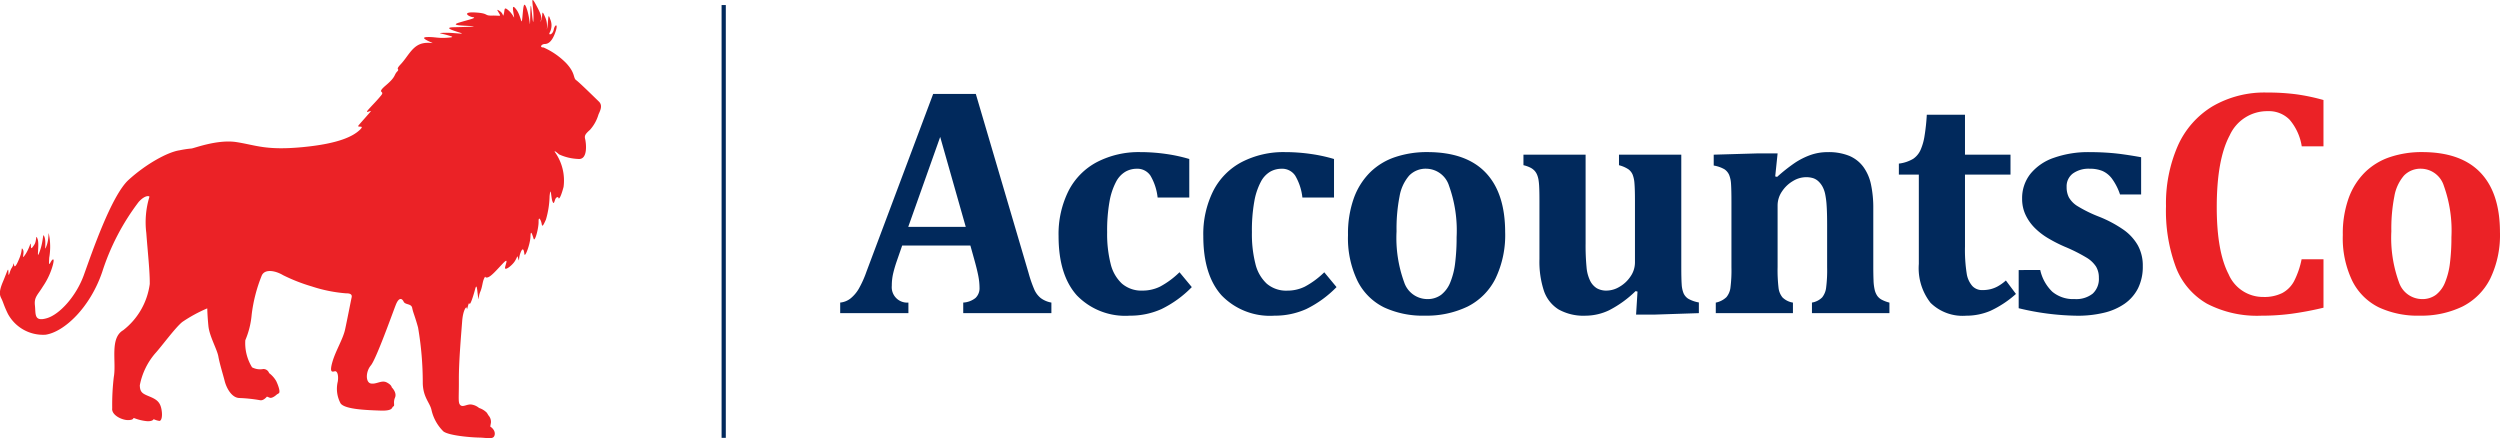
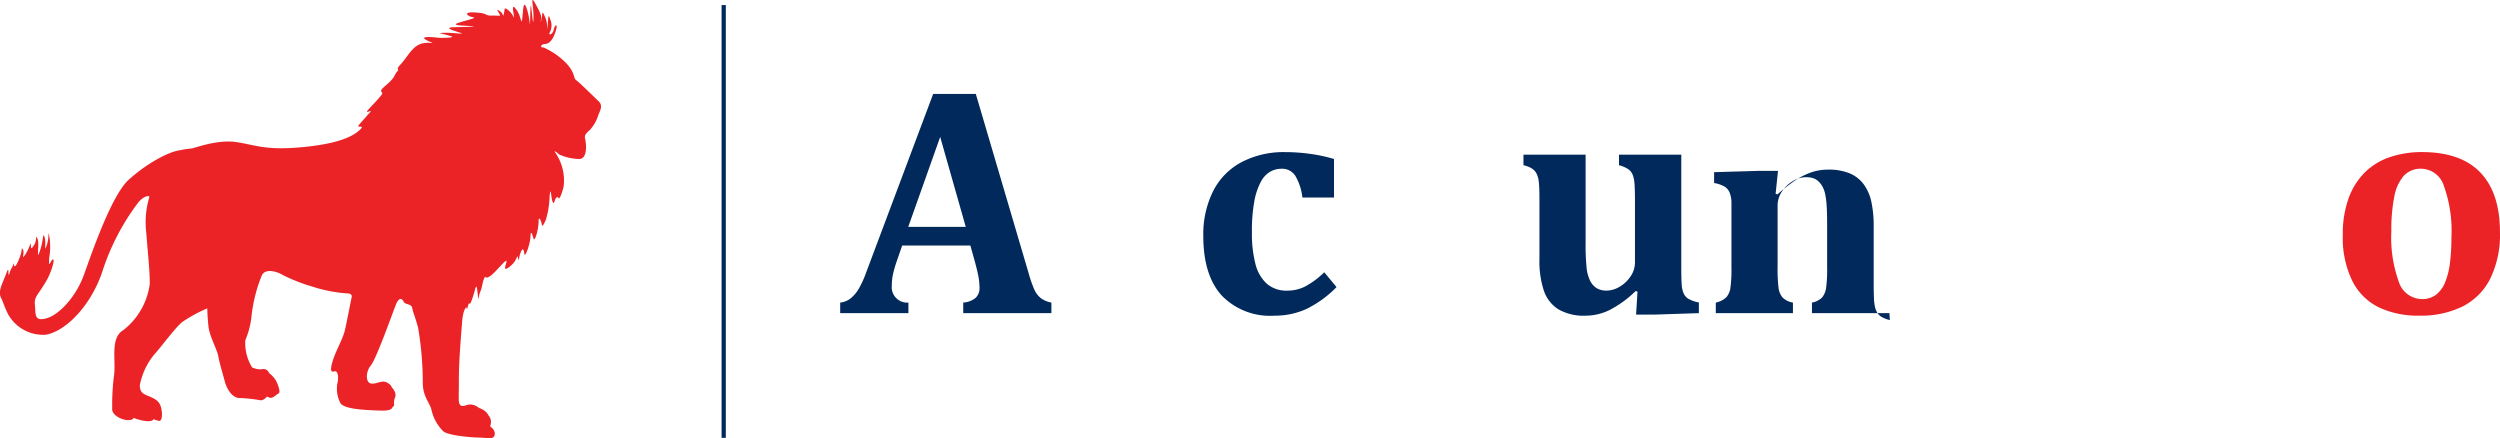
<svg xmlns="http://www.w3.org/2000/svg" width="296.07" height="51.894" viewBox="0 0 296.07 51.894">
  <g id="Group_694" data-name="Group 694" transform="translate(18951.667 -1433)">
    <path id="Path_9387" data-name="Path 9387" d="M585.047,140.038h-8.078l-.624,1.8q-.265.759-.435,1.467a6.4,6.4,0,0,0-.17,1.5,1.823,1.823,0,0,0,1.967,1.987v1.249h-8.079v-1.249a2.35,2.35,0,0,0,1.23-.492,4.194,4.194,0,0,0,.966-1.135,12.374,12.374,0,0,0,.926-2.061l7.889-21.019h5.051l6.243,21.188a14.994,14.994,0,0,0,.7,2.014,2.717,2.717,0,0,0,.738.966,2.966,2.966,0,0,0,1.269.539v1.249H584.2v-1.249a2.545,2.545,0,0,0,1.457-.549,1.589,1.589,0,0,0,.472-1.23,7.385,7.385,0,0,0-.131-1.305q-.133-.718-.435-1.815Zm-7.359-2.213h6.81l-3.027-10.651Z" transform="translate(-19421.793 1322.041)" fill="#01295c" />
-     <path id="Path_9388" data-name="Path 9388" d="M609.812,143.2l1.457,1.759a12.927,12.927,0,0,1-3.586,2.6,9.047,9.047,0,0,1-3.774.785,7.964,7.964,0,0,1-6.261-2.412q-2.157-2.412-2.157-7.01a11.417,11.417,0,0,1,1.182-5.363,7.918,7.918,0,0,1,3.4-3.425,10.749,10.749,0,0,1,5.069-1.162,21.586,21.586,0,0,1,3.056.217,18.753,18.753,0,0,1,2.772.6v4.56H607.22a6.454,6.454,0,0,0-.851-2.592,1.863,1.863,0,0,0-1.627-.814,2.711,2.711,0,0,0-1.334.35,2.978,2.978,0,0,0-1.116,1.211,7.86,7.86,0,0,0-.766,2.308,19.548,19.548,0,0,0-.283,3.66,14.407,14.407,0,0,0,.415,3.737A4.684,4.684,0,0,0,603,144.551a3.538,3.538,0,0,0,2.44.823,4.691,4.691,0,0,0,2.071-.473,10.152,10.152,0,0,0,2.3-1.7" transform="translate(-19421.793 1322.041)" fill="#01295c" />
    <path id="Path_9389" data-name="Path 9389" d="M626.952,143.2l1.457,1.759a12.924,12.924,0,0,1-3.585,2.6,9.055,9.055,0,0,1-3.775.785,7.966,7.966,0,0,1-6.261-2.412q-2.156-2.412-2.157-7.01a11.43,11.43,0,0,1,1.182-5.363,7.923,7.923,0,0,1,3.4-3.425,10.756,10.756,0,0,1,5.07-1.162,21.587,21.587,0,0,1,3.056.217,18.781,18.781,0,0,1,2.772.6v4.56h-3.746a6.437,6.437,0,0,0-.852-2.592,1.861,1.861,0,0,0-1.626-.814,2.708,2.708,0,0,0-1.334.35,2.972,2.972,0,0,0-1.116,1.211,7.832,7.832,0,0,0-.766,2.308,19.543,19.543,0,0,0-.284,3.66,14.361,14.361,0,0,0,.416,3.737,4.69,4.69,0,0,0,1.343,2.346,3.54,3.54,0,0,0,2.441.823,4.683,4.683,0,0,0,2.07-.473,10.132,10.132,0,0,0,2.3-1.7" transform="translate(-19421.793 1322.041)" fill="#01295c" />
-     <path id="Path_9390" data-name="Path 9390" d="M638.853,148.343a10.9,10.9,0,0,1-4.8-.974,6.948,6.948,0,0,1-3.15-3.12,11.623,11.623,0,0,1-1.135-5.459,12.436,12.436,0,0,1,.7-4.389,8.268,8.268,0,0,1,1.95-3.064,7.734,7.734,0,0,1,2.979-1.789,11.8,11.8,0,0,1,3.755-.577q4.579,0,6.9,2.413t2.327,7.065a11.875,11.875,0,0,1-1.153,5.514,7.413,7.413,0,0,1-3.292,3.3,11.176,11.176,0,0,1-5.089,1.077m-3.329-9.97a15.346,15.346,0,0,0,.9,6.008,2.9,2.9,0,0,0,2.715,2,2.683,2.683,0,0,0,1.674-.51,3.534,3.534,0,0,0,1.078-1.476,8.771,8.771,0,0,0,.577-2.318,24.374,24.374,0,0,0,.17-3.037,15.649,15.649,0,0,0-.9-6.081,2.869,2.869,0,0,0-2.658-2.016,2.716,2.716,0,0,0-2.061.814,5.068,5.068,0,0,0-1.135,2.441,19.928,19.928,0,0,0-.359,4.18" transform="translate(-19421.793 1322.041)" fill="#01295c" />
    <path id="Path_9391" data-name="Path 9391" d="M650.545,129.274h7.361v10.5a27.23,27.23,0,0,0,.112,2.837,4.515,4.515,0,0,0,.435,1.618,2.168,2.168,0,0,0,.786.87,2.288,2.288,0,0,0,1.182.274,3.03,3.03,0,0,0,1.475-.435,3.912,3.912,0,0,0,1.315-1.219,2.912,2.912,0,0,0,.54-1.675v-7.3q0-1.381-.058-2.052a3.507,3.507,0,0,0-.217-1.05,1.528,1.528,0,0,0-.5-.634,3.655,3.655,0,0,0-1.117-.483v-1.248h7.378v13.243q0,1.438.047,2.1a3.332,3.332,0,0,0,.219,1.059,1.48,1.48,0,0,0,.548.652,3.783,3.783,0,0,0,1.268.445v1.268l-5.146.169h-2.289l.169-2.723-.226-.057a12.918,12.918,0,0,1-3.139,2.27,6.538,6.538,0,0,1-2.781.643,6.028,6.028,0,0,1-3.209-.746,4.188,4.188,0,0,1-1.73-2.2,11.055,11.055,0,0,1-.529-3.736v-6.925c0-.705-.009-1.249-.029-1.626a7.064,7.064,0,0,0-.085-.881,2.857,2.857,0,0,0-.161-.567,1.68,1.68,0,0,0-.283-.463,1.762,1.762,0,0,0-.493-.379,3.613,3.613,0,0,0-.842-.3Z" transform="translate(-19421.793 1322.041)" fill="#01295c" />
-     <path id="Path_9392" data-name="Path 9392" d="M693.887,148.041h-9.175v-1.249a2.216,2.216,0,0,0,1.211-.615,2.289,2.289,0,0,0,.462-1.1,16.458,16.458,0,0,0,.124-2.487v-5.051q0-1.344-.057-2.205a9.725,9.725,0,0,0-.179-1.41,3.207,3.207,0,0,0-.341-.917,2.533,2.533,0,0,0-.482-.6,1.712,1.712,0,0,0-.606-.351,2.83,2.83,0,0,0-.87-.113,3.01,3.01,0,0,0-1.494.445,3.928,3.928,0,0,0-1.307,1.23,2.939,2.939,0,0,0-.529,1.674v7.283a18.186,18.186,0,0,0,.114,2.5,2.194,2.194,0,0,0,.464,1.106,2.278,2.278,0,0,0,1.238.615v1.249h-9.137v-1.249a2.555,2.555,0,0,0,1.258-.644,2.182,2.182,0,0,0,.473-1.077,16.45,16.45,0,0,0,.123-2.478v-7.776c0-.934-.017-1.623-.047-2.071a3.333,3.333,0,0,0-.227-1.08,1.59,1.59,0,0,0-.549-.662,3.774,3.774,0,0,0-1.276-.444v-1.287l5.183-.151h2.383l-.283,2.725.226.056a19.977,19.977,0,0,1,2.062-1.635,8.549,8.549,0,0,1,1.864-.948,6.06,6.06,0,0,1,2.053-.348,6.481,6.481,0,0,1,2.573.444,4.028,4.028,0,0,1,1.654,1.295,5.407,5.407,0,0,1,.909,2.082,13.283,13.283,0,0,1,.274,2.856v6.924q0,.833.028,1.561a5.779,5.779,0,0,0,.142,1.164,2.127,2.127,0,0,0,.313.709,1.564,1.564,0,0,0,.558.464,4.108,4.108,0,0,0,.87.321Z" transform="translate(-19421.793 1322.041)" fill="#01295c" />
-     <path id="Path_9393" data-name="Path 9393" d="M708.871,145.77a12.172,12.172,0,0,1-3.027,2,7.291,7.291,0,0,1-2.875.577,5.424,5.424,0,0,1-4.21-1.522,6.648,6.648,0,0,1-1.39-4.607V131.639h-2.364v-1.305a4.324,4.324,0,0,0,1.7-.568,2.528,2.528,0,0,0,.852-1.012,6.612,6.612,0,0,0,.482-1.656,23.669,23.669,0,0,0,.274-2.553h4.522v4.729h5.39v2.365h-5.39v8.532a17.994,17.994,0,0,0,.2,3.16,2.9,2.9,0,0,0,.671,1.5,1.57,1.57,0,0,0,1.173.483,4.159,4.159,0,0,0,.945-.1,3.614,3.614,0,0,0,.881-.338,5.182,5.182,0,0,0,.973-.7Z" transform="translate(-19421.793 1322.041)" fill="#01295c" />
-     <path id="Path_9394" data-name="Path 9394" d="M711.747,142.933a5.05,5.05,0,0,0,1.438,2.582,3.85,3.85,0,0,0,2.63.861,3.151,3.151,0,0,0,2.147-.643,2.367,2.367,0,0,0,.729-1.872,2.515,2.515,0,0,0-.332-1.325,3.451,3.451,0,0,0-1.1-1.05,19.719,19.719,0,0,0-2.62-1.315,17.051,17.051,0,0,1-1.959-1,7.985,7.985,0,0,1-1.6-1.239,5.507,5.507,0,0,1-1.078-1.543,4.413,4.413,0,0,1-.4-1.891,4.626,4.626,0,0,1,.983-2.951,6.12,6.12,0,0,1,2.809-1.911,12.194,12.194,0,0,1,4.171-.662q1.382,0,2.705.114t3.425.491v4.409h-2.5a6.793,6.793,0,0,0-.955-1.873,2.849,2.849,0,0,0-1.144-.917,3.917,3.917,0,0,0-1.5-.257,3.184,3.184,0,0,0-1.987.568,1.89,1.89,0,0,0-.736,1.589,2.638,2.638,0,0,0,.264,1.23,2.948,2.948,0,0,0,.946.993,15.618,15.618,0,0,0,2.629,1.3,14.431,14.431,0,0,1,2.895,1.543,5.745,5.745,0,0,1,1.7,1.853,4.96,4.96,0,0,1,.585,2.45,5.734,5.734,0,0,1-.566,2.639,4.985,4.985,0,0,1-1.59,1.826,7.161,7.161,0,0,1-2.449,1.068,13.219,13.219,0,0,1-3.151.35,30.861,30.861,0,0,1-6.942-.889v-4.521Z" transform="translate(-19421.793 1322.041)" fill="#01295c" />
-     <path id="Path_9395" data-name="Path 9395" d="M745.29,122.8v5.486h-2.573a6.355,6.355,0,0,0-1.437-3.15,3.428,3.428,0,0,0-2.574-1.012,4.873,4.873,0,0,0-4.521,2.866q-1.533,2.866-1.533,8.5,0,5.243,1.4,7.937a4.43,4.43,0,0,0,4.106,2.7,4.761,4.761,0,0,0,2.251-.464,3.427,3.427,0,0,0,1.391-1.39,9.958,9.958,0,0,0,.9-2.61h2.592V147.4a38.445,38.445,0,0,1-3.8.718,27.211,27.211,0,0,1-3.574.228,12.851,12.851,0,0,1-6.423-1.42,8.461,8.461,0,0,1-3.671-4.285,19.158,19.158,0,0,1-1.183-7.254,17.017,17.017,0,0,1,1.391-7.142,10.389,10.389,0,0,1,4.1-4.683,12.209,12.209,0,0,1,6.469-1.644,26.3,26.3,0,0,1,3.461.207,23.815,23.815,0,0,1,3.236.681" transform="translate(-19421.793 1322.041)" fill="#eb2226" />
+     <path id="Path_9392" data-name="Path 9392" d="M693.887,148.041h-9.175v-1.249a2.216,2.216,0,0,0,1.211-.615,2.289,2.289,0,0,0,.462-1.1,16.458,16.458,0,0,0,.124-2.487v-5.051q0-1.344-.057-2.205a9.725,9.725,0,0,0-.179-1.41,3.207,3.207,0,0,0-.341-.917,2.533,2.533,0,0,0-.482-.6,1.712,1.712,0,0,0-.606-.351,2.83,2.83,0,0,0-.87-.113,3.01,3.01,0,0,0-1.494.445,3.928,3.928,0,0,0-1.307,1.23,2.939,2.939,0,0,0-.529,1.674v7.283a18.186,18.186,0,0,0,.114,2.5,2.194,2.194,0,0,0,.464,1.106,2.278,2.278,0,0,0,1.238.615v1.249h-9.137v-1.249a2.555,2.555,0,0,0,1.258-.644,2.182,2.182,0,0,0,.473-1.077,16.45,16.45,0,0,0,.123-2.478v-7.776a3.333,3.333,0,0,0-.227-1.08,1.59,1.59,0,0,0-.549-.662,3.774,3.774,0,0,0-1.276-.444v-1.287l5.183-.151h2.383l-.283,2.725.226.056a19.977,19.977,0,0,1,2.062-1.635,8.549,8.549,0,0,1,1.864-.948,6.06,6.06,0,0,1,2.053-.348,6.481,6.481,0,0,1,2.573.444,4.028,4.028,0,0,1,1.654,1.295,5.407,5.407,0,0,1,.909,2.082,13.283,13.283,0,0,1,.274,2.856v6.924q0,.833.028,1.561a5.779,5.779,0,0,0,.142,1.164,2.127,2.127,0,0,0,.313.709,1.564,1.564,0,0,0,.558.464,4.108,4.108,0,0,0,.87.321Z" transform="translate(-19421.793 1322.041)" fill="#01295c" />
    <path id="Path_9396" data-name="Path 9396" d="M756.661,148.343a10.893,10.893,0,0,1-4.795-.974,6.944,6.944,0,0,1-3.151-3.12,11.635,11.635,0,0,1-1.135-5.459,12.435,12.435,0,0,1,.7-4.389,8.255,8.255,0,0,1,1.95-3.064,7.727,7.727,0,0,1,2.979-1.789,11.8,11.8,0,0,1,3.755-.577q4.58,0,6.9,2.413t2.328,7.065a11.874,11.874,0,0,1-1.154,5.514,7.413,7.413,0,0,1-3.292,3.3,11.172,11.172,0,0,1-5.089,1.077m-3.329-9.97a15.366,15.366,0,0,0,.9,6.008,2.9,2.9,0,0,0,2.716,2,2.682,2.682,0,0,0,1.673-.51,3.536,3.536,0,0,0,1.079-1.476,8.775,8.775,0,0,0,.577-2.318,24.385,24.385,0,0,0,.17-3.037,15.649,15.649,0,0,0-.9-6.081,2.87,2.87,0,0,0-2.658-2.016,2.717,2.717,0,0,0-2.062.814,5.087,5.087,0,0,0-1.135,2.441,20,20,0,0,0-.359,4.18" transform="translate(-19421.793 1322.041)" fill="#eb2226" />
    <path id="Path_9397" data-name="Path 9397" d="M534.491,116.579a8.676,8.676,0,0,1,2.681,1.852c1.122,1.2.812,1.754,1.189,2.021s2.185,2.047,2.69,2.535.119,1.133-.053,1.547a4.671,4.671,0,0,1-1,1.8c-.583.516-.672.7-.571,1.105s.379,2.495-.851,2.343a5.918,5.918,0,0,1-2.248-.544c-.186-.177-.74-.618-.417-.172a5.816,5.816,0,0,1,.958,4.029c-.418,1.559-.6,1.426-.609,1.29s-.279-.131-.4.238-.17.55-.321.146-.173-1.911-.326-.59a10.568,10.568,0,0,1-.435,2.79c-.309.689-.439.921-.5.513s-.383-1.041-.368-.266-.446,2.468-.589,2.018-.346-1.181-.373-.266-.668,2.609-.724,2.066-.2-.819-.459-.129-.109,1.185-.261.689-.047-.273-.4.285-1.246,1.213-1.165.755.469-1.243-.285-.448-1.378,1.529-1.785,1.627-.189-.309-.4.105-.209,1.007-.467,1.6-.155,1.236-.258.6-.131-1.728-.339-.949-.59,2.014-.69,1.741-.3,1.013-.3.6-.454.1-.558,1.515-.4,4.7-.388,6.93-.124,2.735.2,3,.817-.2,1.369-.074a1.812,1.812,0,0,1,.824.393,2.258,2.258,0,0,1,.925.572l.19.31a1.135,1.135,0,0,1,.29.859l-.081.458s.647.394.521.99-.806.338-1.856.316-3.56-.24-4.207-.724a5.152,5.152,0,0,1-1.422-2.566c-.2-.857-.992-1.474-1.028-3.161a38.584,38.584,0,0,0-.558-6.586c-.4-1.447-.59-1.76-.692-2.308s-.825-.35-1.016-.75-.559-.579-.949.427-2.309,6.384-2.934,7.125-.637,2.016.005,2.139,1.264-.435,1.865-.131.6.581.6.581.649.62.392,1.22.022.958-.2,1.048.05.547-1.537.491-4.192-.136-4.707-.85a3.642,3.642,0,0,1-.334-2.588c.119-.777-.075-1.274-.349-1.219s-.672.242-.293-1.089,1.257-2.714,1.506-3.856.691-3.428.776-3.8-.192-.492-.649-.483a17.239,17.239,0,0,1-4.071-.819,20.671,20.671,0,0,1-3.4-1.333c-.879-.527-2.205-.813-2.547.1a18.111,18.111,0,0,0-1.172,4.584,9.935,9.935,0,0,1-.752,3.021,5.452,5.452,0,0,0,.8,3.209,2.028,2.028,0,0,0,1.324.2.708.708,0,0,1,.692.48,3.2,3.2,0,0,1,.839.94c.24.5.533,1.306.307,1.454l-.223.136s-.535.514-.856.385l-.322-.128s-.4.512-.812.427a17.923,17.923,0,0,0-2.461-.261c-.913-.027-1.526-1.2-1.732-2.013s-.593-2.031-.747-2.9-1.057-2.387-1.179-3.613-.136-2.09-.136-2.09a17.163,17.163,0,0,0-2.964,1.616c-.853.7-2.4,2.832-3.2,3.713a8.157,8.157,0,0,0-1.824,3.775c.018.867.339,1,1.166,1.342s1.243.652,1.4,1.516-.018,1.361-.243,1.367a2.323,2.323,0,0,1-.684-.21s-.088.276-.774.243a5.557,5.557,0,0,1-1.553-.375c-.135-.04.054.228-.681.245s-2.015-.591-1.9-1.412a28.1,28.1,0,0,1,.188-3.691c.326-1.785-.513-4.59,1.107-5.536a8.3,8.3,0,0,0,3.152-5.485c.012-1.505-.216-3.5-.411-6.049a10.328,10.328,0,0,1,.362-4.24c.086-.139-.466-.309-1.264.577a27.57,27.57,0,0,0-4.318,8.291c-1.454,4.267-4.527,7.112-6.709,7.434a4.732,4.732,0,0,1-4.471-2.491c-.479-.993-.528-1.311-.722-1.715s-.425-.719.139-2.054.64-1.831.658-1.1.132-.189.392-.557.212-.776.269-.369.277.129.662-.833.149-1.323.39-.967-.247,1.373.286.585.642-1.655.656-1.107.1.407.408-.055.147-1.368.395-.649-.213,2.743.261,1.408.313-2.329.556-1.652-.1,1.955.249,1,.135-2.146.34-.963a7.66,7.66,0,0,1-.037,2.414c-.029.637-.064.956.152.544s.529-.65.279.309a8.363,8.363,0,0,1-1.175,2.533c-.61,1.013-1.06,1.249-.948,2.251s-.137,1.958,1.4,1.516,3.495-2.626,4.393-5.107,3.245-9.406,5.3-11.278,4.614-3.288,6.021-3.5a12.094,12.094,0,0,1,1.408-.214c.272,0,3.065-1.115,5.355-.759s3.481,1.011,7.843.593,5.978-1.315,6.735-2.021-.457-.17-.1-.589,1.111-1.253,1.378-1.575-.814.377-.235-.271,1.023-1.07,1.51-1.675-.645-.167.563-1.193.929-1.205,1.326-1.621-.316-.088.434-.88,1.233-1.893,2.181-2.324,2,0,1.405-.261-1.288-.606-.421-.625,1.226.151,2.23.087.815-.115.086-.324-1.332-.242-.235-.268,2.643.261,1.683-.039-1.787-.593-.651-.619,3.186-.072,2-.141-2.463-.078-1.327-.423,2.125-.548,1.577-.627-1.339-.653.3-.556,1.007.39,1.966.368,1.1.157.862-.247-.375-.584.082-.274.339.806.467.307-.02-.909.579-.377.71,1.211.6.532-.259-1.406.308-.645.59,2.039.7.983.131-2.231.522-1.1.372,2.5.4,1.445.041-2.365.148-1.5.237,2.454.253,1.085-.43-2.81.234-1.6.766,1.573.638,1.944.053.091.128-.371-.021-.953.413.083-.045,2.1.168,1.365.086-2.193.38-1.241a1.807,1.807,0,0,1-.052,1.642c-.175.324.366.264.491-.374s.573-.789.189.312-.832,1.387-1.244,1.395-.675.418-.17.41" transform="translate(-19421.793 1322.041)" fill="#eb2226" />
    <line id="Line_60" data-name="Line 60" y2="51.255" transform="translate(-18865.961 1433.598)" fill="none" stroke="#01295c" stroke-miterlimit="10" stroke-width="0.5" />
  </g>
</svg>